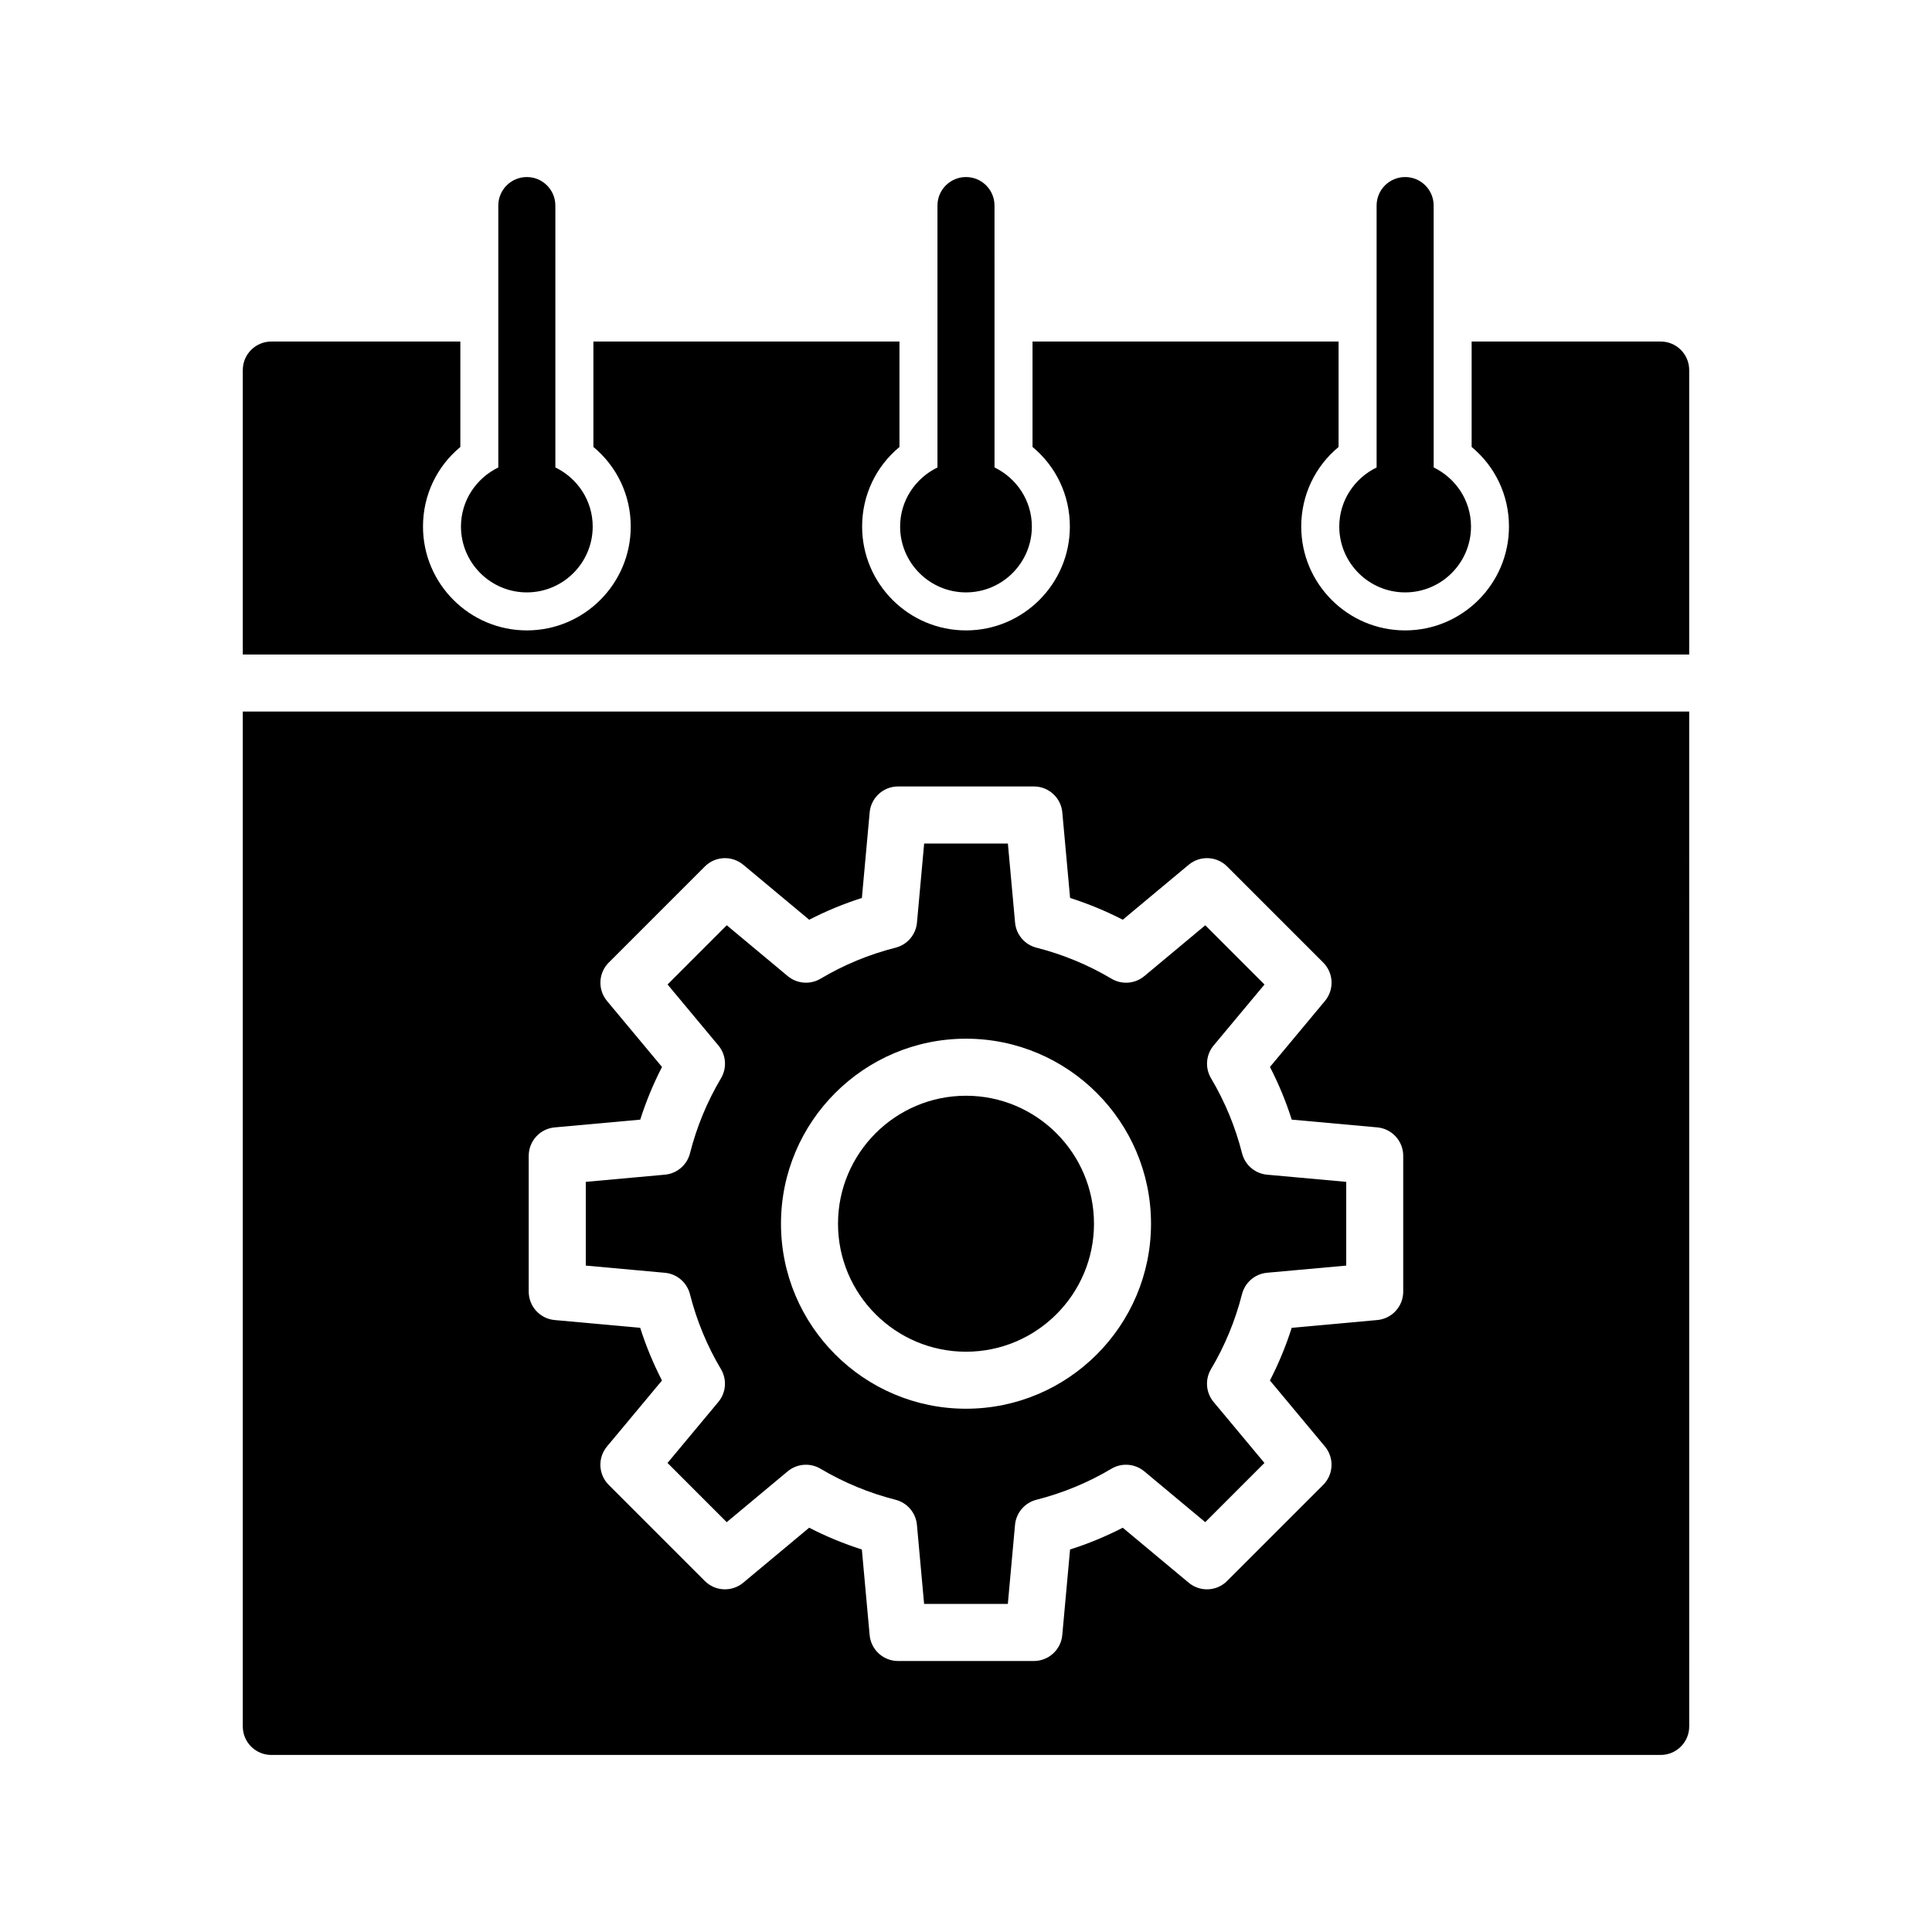
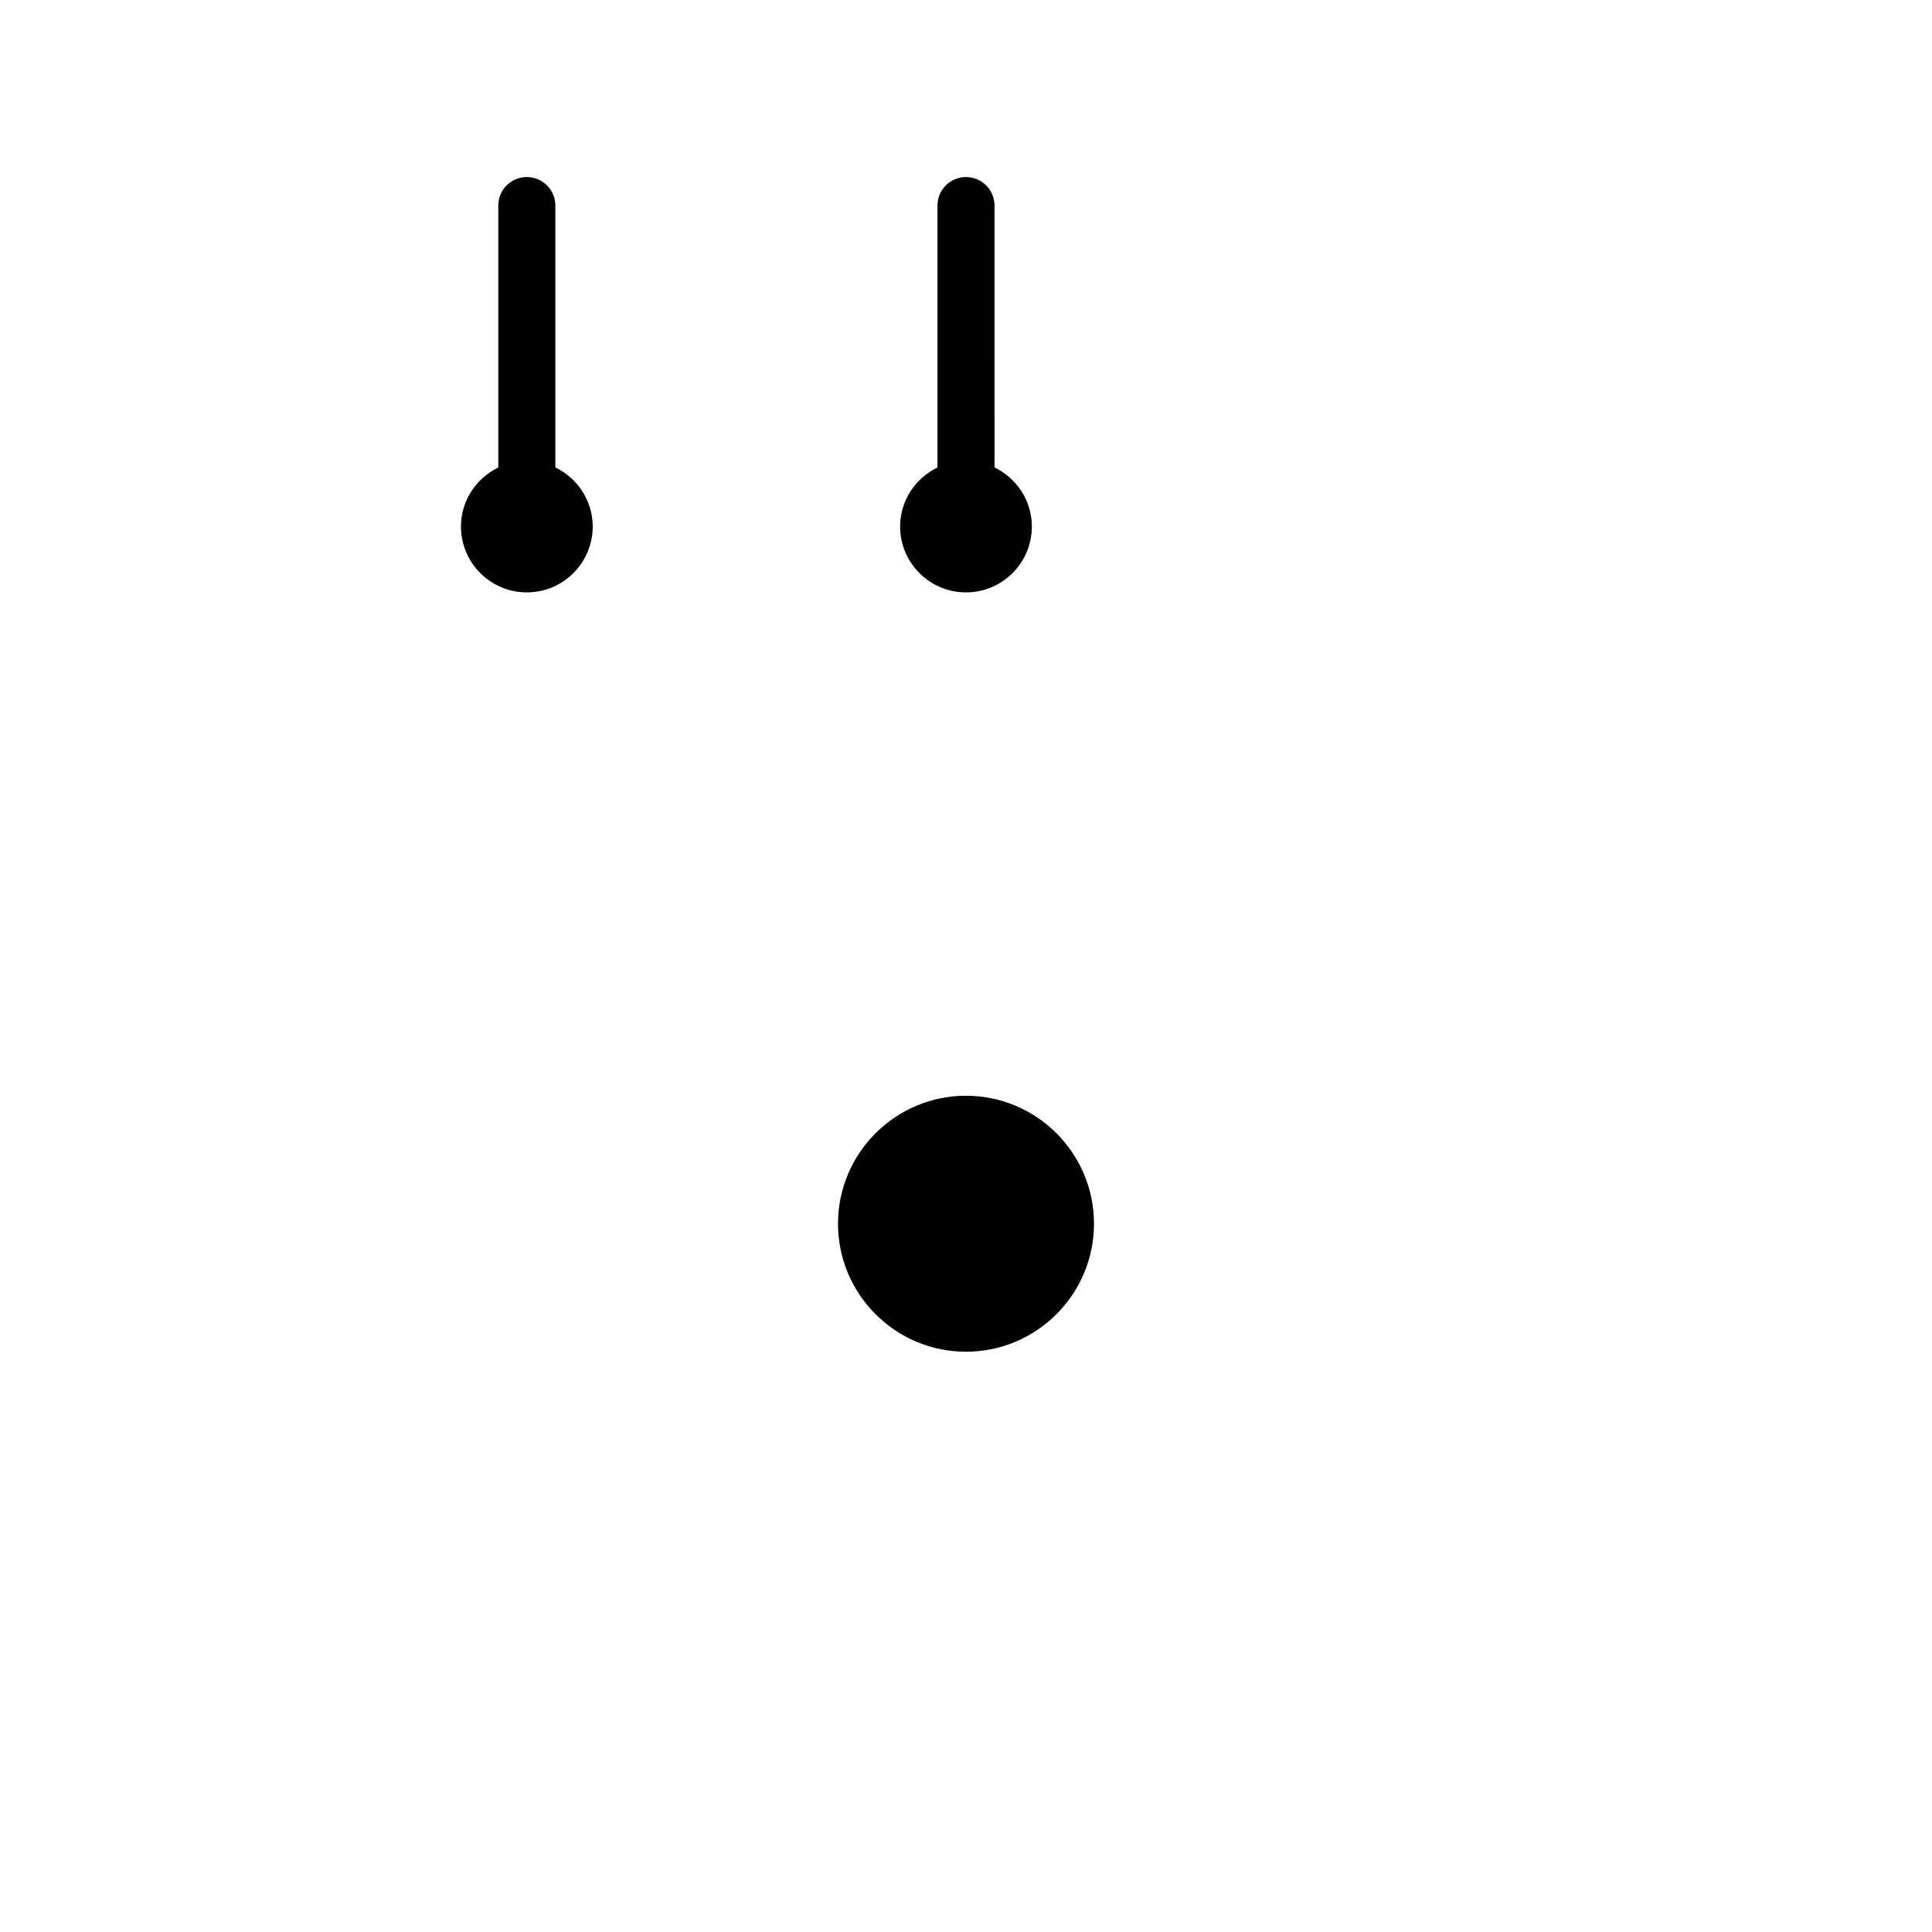
<svg xmlns="http://www.w3.org/2000/svg" fill="#000000" width="800px" height="800px" version="1.1" viewBox="144 144 512 512">
  <g>
-     <path d="m584.09 234.51h-50.09v27.941c6.223 5.148 9.895 12.773 9.895 21.086 0 15.18-12.348 27.527-27.527 27.527-15.18 0-27.527-12.348-27.527-27.527 0-8.309 3.672-15.93 9.895-21.078v-27.945l-81.105-0.004v27.941c6.223 5.148 9.895 12.773 9.895 21.086 0 15.18-12.348 27.527-27.527 27.527s-27.527-12.348-27.527-27.527c0-8.309 3.672-15.93 9.895-21.078v-27.945l-81.109-0.004v27.941c6.223 5.148 9.895 12.773 9.895 21.086 0 15.18-12.348 27.527-27.527 27.527s-27.527-12.348-27.527-27.527c0-8.309 3.672-15.93 9.895-21.078v-27.945h-50.09c-4.176 0-7.559 3.379-7.559 7.559v75.379h383.31v-75.383c0-4.176-3.379-7.559-7.559-7.559z" />
    <path d="m400 300.99c9.621 0 17.453-7.828 17.453-17.453 0-6.906-4.062-12.832-9.895-15.66l-0.004-69.398c0-4.176-3.379-7.559-7.559-7.559-4.176 0-7.559 3.379-7.559 7.559v69.406c-5.828 2.828-9.895 8.758-9.895 15.66 0.004 9.617 7.832 17.445 17.457 17.445z" />
    <path d="m283.62 300.99c9.621 0 17.453-7.828 17.453-17.453 0-6.906-4.062-12.832-9.895-15.66l-0.004-69.398c0-4.176-3.379-7.559-7.559-7.559-4.176 0-7.559 3.379-7.559 7.559v69.406c-5.828 2.828-9.895 8.758-9.895 15.66 0.008 9.617 7.832 17.445 17.457 17.445z" />
-     <path d="m516.38 300.99c9.621 0 17.453-7.828 17.453-17.453 0-6.906-4.062-12.832-9.895-15.66l-0.004-69.398c0-4.176-3.379-7.559-7.559-7.559-4.176 0-7.559 3.379-7.559 7.559v69.406c-5.828 2.828-9.895 8.758-9.895 15.66 0.004 9.617 7.828 17.445 17.457 17.445z" />
    <path d="m400 502.22c18.703 0 33.918-15.215 33.918-33.918 0-18.703-15.219-33.918-33.918-33.918-18.695 0-33.918 15.215-33.918 33.918 0 18.703 15.215 33.918 33.918 33.918z" />
-     <path d="m326.84 486.96c1.785 7.019 4.543 13.703 8.219 19.879 1.637 2.75 1.367 6.242-0.691 8.699l-13.469 16.156 15.688 15.695 16.152-13.469c2.465-2.047 5.961-2.324 8.707-0.691 6.176 3.672 12.867 6.434 19.879 8.223 3.102 0.789 5.375 3.449 5.668 6.641l1.906 20.965h22.188l1.906-20.965c0.293-3.188 2.562-5.848 5.668-6.641 7.019-1.785 13.707-4.551 19.879-8.223 2.75-1.633 6.238-1.359 8.707 0.691l16.152 13.469 15.688-15.695-13.469-16.156c-2.051-2.457-2.328-5.949-0.691-8.699 3.672-6.176 6.434-12.867 8.219-19.879 0.789-3.109 3.457-5.375 6.641-5.668l20.977-1.898v-22.191l-20.965-1.898c-3.188-0.289-5.856-2.559-6.641-5.668-1.785-7.019-4.543-13.707-8.219-19.879-1.637-2.75-1.367-6.238 0.691-8.699l13.469-16.156-15.688-15.695-16.152 13.469c-2.457 2.051-5.953 2.328-8.707 0.691-6.176-3.672-12.867-6.434-19.879-8.223-3.102-0.789-5.375-3.449-5.668-6.641l-1.906-20.965h-22.188l-1.906 20.965c-0.293 3.188-2.562 5.856-5.668 6.641-7.012 1.777-13.703 4.543-19.879 8.219-2.75 1.637-6.238 1.359-8.707-0.691l-16.152-13.469-15.688 15.695 13.469 16.156c2.051 2.465 2.328 5.949 0.691 8.699-3.672 6.176-6.434 12.863-8.219 19.879-0.785 3.109-3.457 5.375-6.641 5.668l-20.973 1.902v22.191l20.965 1.906c3.188 0.285 5.848 2.559 6.637 5.66zm73.16-67.695c27.035 0 49.031 21.996 49.031 49.031 0 27.035-21.996 49.031-49.031 49.031s-49.031-21.996-49.031-49.031c0-27.035 21.996-49.031 49.031-49.031z" />
-     <path d="m208.34 601.52c0 4.176 3.379 7.559 7.559 7.559h368.2c4.172 0 7.559-3.379 7.559-7.559l-0.004-268.96h-383.31zm75.777-151.22c0-3.91 2.984-7.176 6.871-7.527l22.68-2.055c1.535-4.816 3.465-9.488 5.773-13.961l-14.574-17.488c-2.504-3.004-2.301-7.422 0.465-10.184l25.453-25.453c2.762-2.766 7.18-2.961 10.184-0.465l17.48 14.574c4.481-2.309 9.145-4.238 13.961-5.773l2.062-22.68c0.352-3.891 3.621-6.871 7.527-6.871h35.996c3.906 0 7.176 2.984 7.527 6.871l2.062 22.68c4.816 1.531 9.48 3.465 13.961 5.769l17.48-14.574c3.004-2.492 7.426-2.301 10.184 0.465l25.453 25.453c2.766 2.762 2.969 7.18 0.465 10.184l-14.574 17.488c2.309 4.473 4.238 9.145 5.773 13.961l22.68 2.055c3.879 0.355 6.863 3.621 6.863 7.531v35.996c0 3.91-2.984 7.176-6.871 7.527l-22.68 2.062c-1.535 4.816-3.465 9.48-5.773 13.961l14.574 17.488c2.504 3.004 2.301 7.422-0.465 10.184l-25.453 25.453c-2.762 2.769-7.176 2.969-10.184 0.465l-17.48-14.574c-4.481 2.309-9.141 4.238-13.961 5.769l-2.062 22.68c-0.352 3.891-3.621 6.871-7.527 6.871h-35.996c-3.906 0-7.176-2.984-7.527-6.871l-2.062-22.68c-4.816-1.531-9.48-3.465-13.961-5.769l-17.48 14.574c-2.996 2.5-7.426 2.309-10.184-0.465l-25.453-25.453c-2.766-2.762-2.969-7.18-0.465-10.184l14.574-17.488c-2.309-4.481-4.238-9.145-5.773-13.961l-22.68-2.062c-3.879-0.352-6.863-3.617-6.863-7.527z" />
  </g>
</svg>